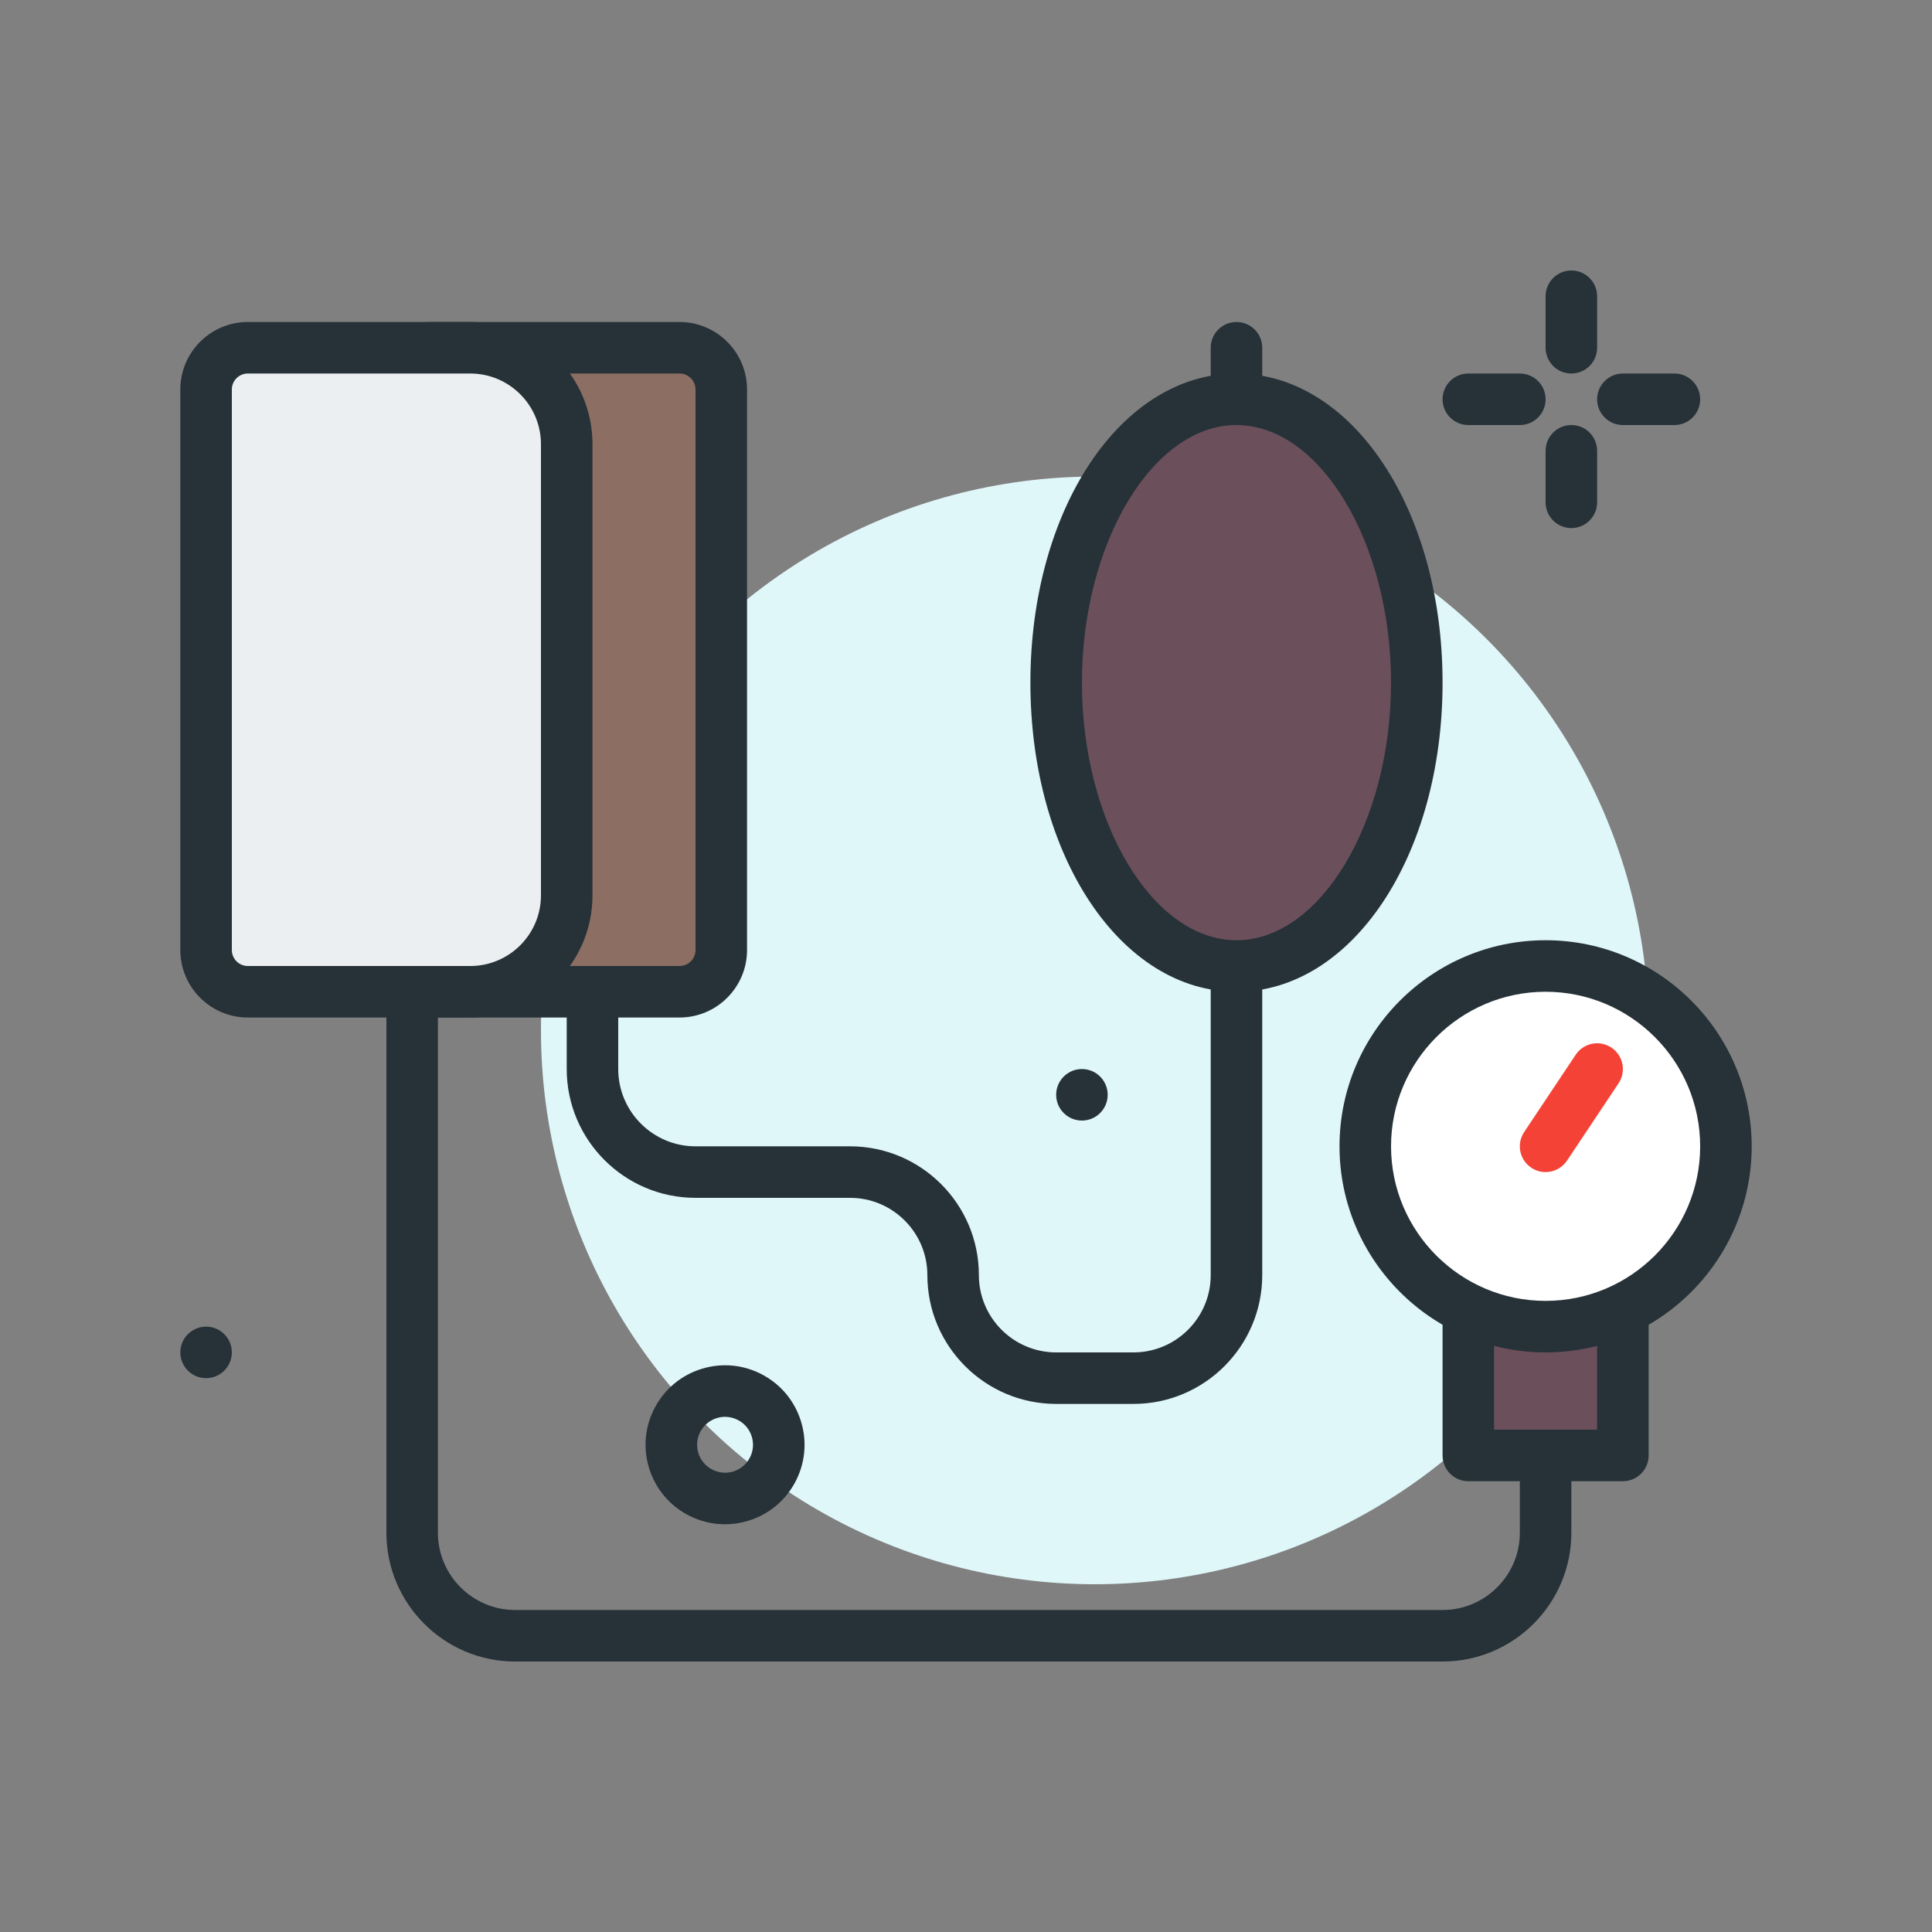
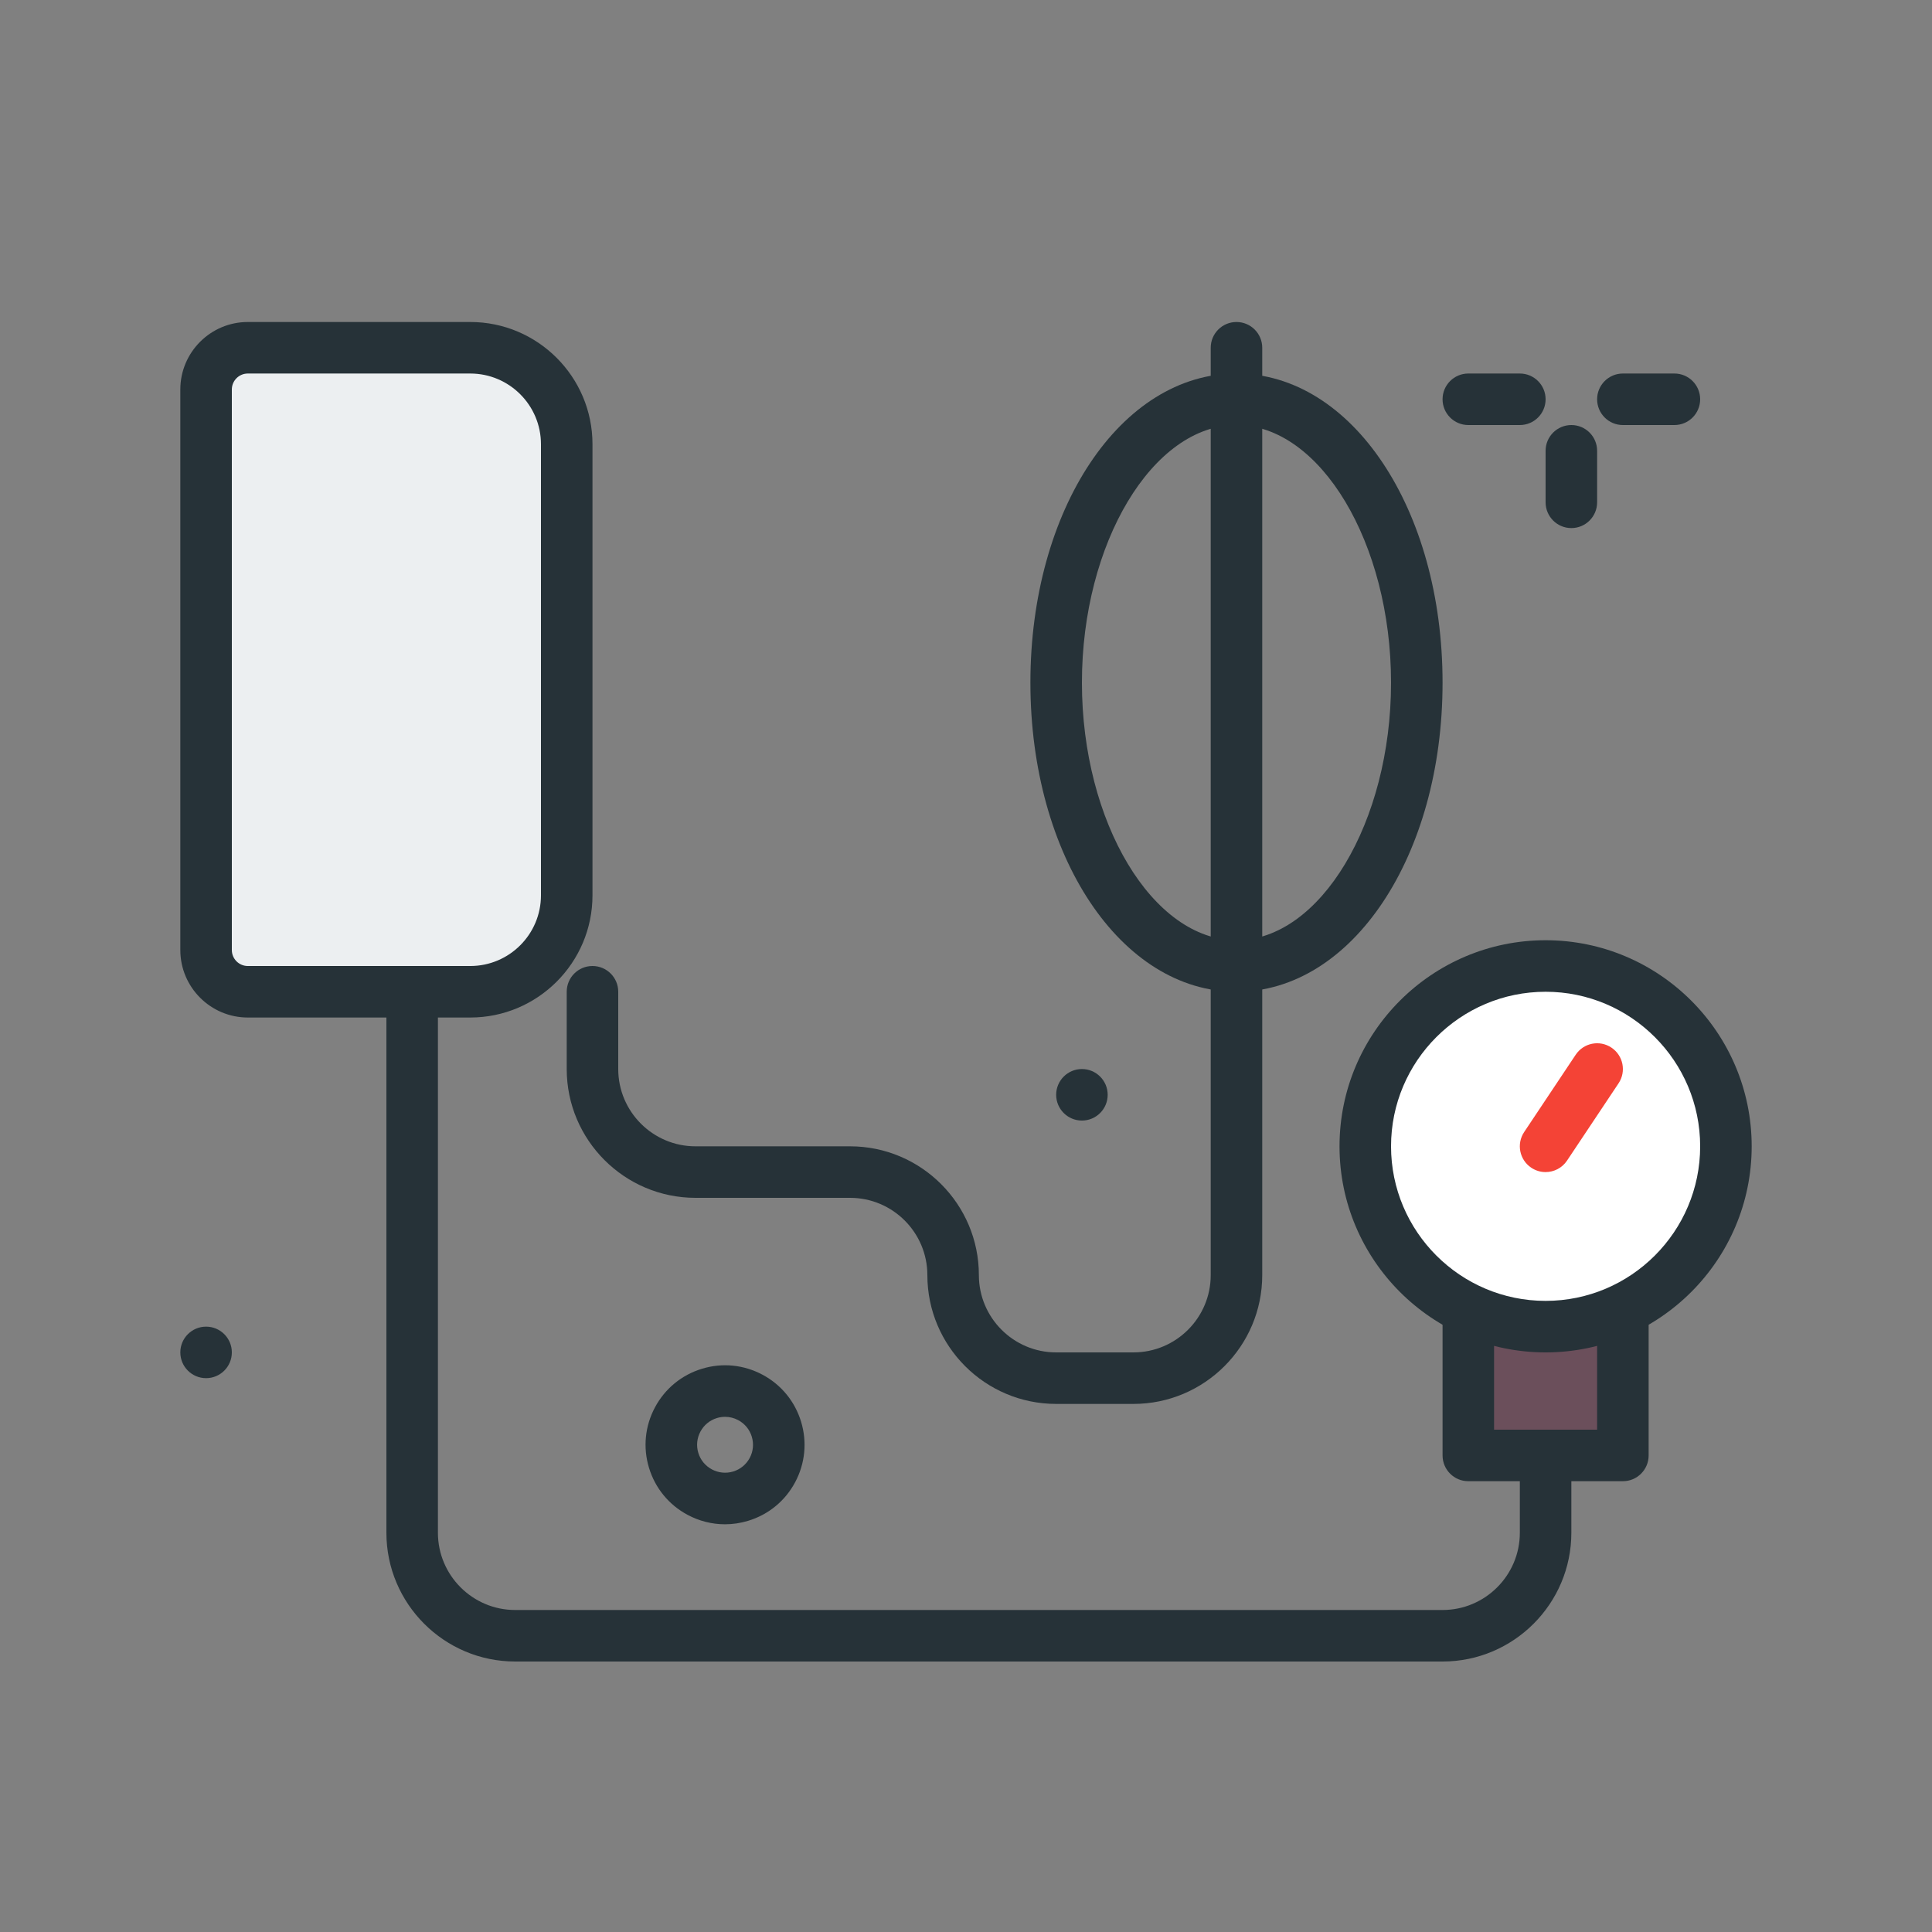
<svg xmlns="http://www.w3.org/2000/svg" version="1.1" width="512" height="512" x="0" y="0" viewBox="0 0 300 300" style="enable-background:new 0 0 512 512" xml:space="preserve" class="">
  <rect x="0" y="0" width="300" height="300" fill="#808080" stroke="none" />
  <g>
    <g>
-       <circle cx="170" cy="160" fill="#e0f7fa" r="86" data-original="#e5efef" style="" class="" />
      <g fill="#4c241d">
        <circle cx="168" cy="170" r="4" fill="#263238" data-original="#4c241d" style="" class="" />
        <circle cx="32" cy="210" r="4" fill="#263238" data-original="#4c241d" style="" class="" />
        <path d="m112.57 236.689c-2.004 0-3.988-.494-5.805-1.465-2.906-1.555-5.031-4.146-5.988-7.301s-.625-6.492.93-9.398 4.148-5.033 7.301-5.988c3.152-.963 6.488-.627 9.398.928 2.906 1.555 5.031 4.146 5.988 7.301.957 3.154.625 6.492-.926 9.398-1.555 2.906-4.148 5.033-7.305 5.988-1.183.36-2.39.537-3.593.537zm.024-16.685c-.426 0-.848.062-1.266.189-1.109.336-2.02 1.084-2.566 2.105s-.664 2.195-.328 3.305c.691 2.289 3.129 3.582 5.41 2.893 1.109-.336 2.023-1.084 2.57-2.105s.66-2.195.324-3.305-1.086-2.02-2.105-2.566c-.641-.342-1.336-.516-2.039-.516z" fill="#263238" data-original="#4c241d" style="" class="" />
-         <path d="m244 58c-2.211 0-4-1.791-4-4v-8c0-2.209 1.789-4 4-4s4 1.791 4 4v8c0 2.209-1.789 4-4 4z" fill="#263238" data-original="#4c241d" style="" class="" />
        <path d="m244 82c-2.211 0-4-1.791-4-4v-8c0-2.209 1.789-4 4-4s4 1.791 4 4v8c0 2.209-1.789 4-4 4z" fill="#263238" data-original="#4c241d" style="" class="" />
        <path d="m236 66h-8c-2.211 0-4-1.791-4-4s1.789-4 4-4h8c2.211 0 4 1.791 4 4s-1.789 4-4 4z" fill="#263238" data-original="#4c241d" style="" class="" />
        <path d="m260 66h-8c-2.211 0-4-1.791-4-4s1.789-4 4-4h8c2.211 0 4 1.791 4 4s-1.789 4-4 4z" fill="#263238" data-original="#4c241d" style="" class="" />
      </g>
      <g>
-         <path d="m66.973 154h38.549c3.578 0 6.479-2.901 6.479-6.479v-87.042c0-3.578-2.901-6.479-6.479-6.479h-38.549c-8.27 0-14.973 6.703-14.973 14.973v70.055c0 8.269 6.703 14.972 14.973 14.972z" fill="#8d6e63" data-original="#bf7e68" style="" class="" />
-         <path d="m105.52 158h-38.547c-10.461 0-18.973-8.512-18.973-18.973v-70.054c0-10.461 8.512-18.973 18.973-18.973h38.547c5.777 0 10.48 4.701 10.48 10.479v87.043c0 5.777-4.703 10.478-10.48 10.478zm-38.547-100c-6.051 0-10.973 4.922-10.973 10.973v70.055c0 6.05 4.922 10.972 10.973 10.972h38.547c1.367 0 2.48-1.111 2.48-2.479v-87.042c0-1.367-1.113-2.479-2.48-2.479z" fill="#263238" data-original="#4c241d" style="" class="" />
-       </g>
+         </g>
      <path d="m176 218h-12c-11.027 0-20-8.973-20-20 0-6.617-5.383-12-12-12h-24c-11.027 0-20-8.973-20-20v-12c0-2.209 1.789-4 4-4s4 1.791 4 4v12c0 6.617 5.383 12 12 12h24c11.027 0 20 8.973 20 20 0 6.617 5.383 12 12 12h12c6.617 0 12-5.383 12-12v-144c0-2.209 1.789-4 4-4s4 1.791 4 4v144c0 11.027-8.973 20-20 20z" fill="#263238" data-original="#4c241d" style="" class="" />
      <g>
        <path d="m228 198h24v28h-24z" fill="#6b4f5b" data-original="#6b4f5b" style="" class="" />
        <path d="m252 230h-24c-2.211 0-4-1.791-4-4v-28c0-2.209 1.789-4 4-4h24c2.211 0 4 1.791 4 4v28c0 2.209-1.789 4-4 4zm-20-8h16v-20h-16z" fill="#263238" data-original="#4c241d" style="" class="" />
      </g>
      <g>
        <path d="m73.027 154h-34.548c-3.578 0-6.479-2.901-6.479-6.479v-87.042c0-3.578 2.901-6.479 6.479-6.479h34.549c8.269 0 14.972 6.703 14.972 14.973v70.055c0 8.269-6.703 14.972-14.973 14.972z" fill="#eceff1" data-original="#eaeaea" style="" class="" />
        <path d="m73.027 158h-34.547c-5.777 0-10.48-4.701-10.48-10.479v-87.042c0-5.778 4.703-10.479 10.48-10.479h34.547c10.461 0 18.973 8.512 18.973 18.973v70.055c0 10.46-8.512 18.972-18.973 18.972zm-34.547-100c-1.367 0-2.48 1.111-2.48 2.479v87.043c0 1.367 1.113 2.479 2.48 2.479h34.547c6.051-.001 10.973-4.923 10.973-10.974v-70.054c0-6.051-4.922-10.973-10.973-10.973z" fill="#263238" data-original="#4c241d" style="" class="" />
      </g>
      <g>
-         <ellipse cx="192" cy="106" fill="#6b4f5b" rx="28" ry="44" data-original="#6b4f5b" style="" class="" />
        <path d="m192 154c-17.945 0-32-21.084-32-48s14.055-48 32-48 32 21.084 32 48-14.055 48-32 48zm0-88c-13.008 0-24 18.318-24 40s10.992 40 24 40 24-18.318 24-40-10.992-40-24-40z" fill="#263238" data-original="#4c241d" style="" class="" />
      </g>
      <g>
        <circle cx="240" cy="178" fill="#ffffff" r="28" data-original="#ffffff" style="" />
        <path d="m240 210c-17.645 0-32-14.355-32-32s14.355-32 32-32 32 14.355 32 32-14.355 32-32 32zm0-56c-13.234 0-24 10.766-24 24s10.766 24 24 24 24-10.766 24-24-10.766-24-24-24z" fill="#263238" data-original="#4c241d" style="" class="" />
      </g>
      <path d="m239.996 182c-.762 0-1.531-.217-2.215-.672-1.84-1.225-2.336-3.709-1.109-5.547l8-12c1.223-1.838 3.703-2.34 5.547-1.109 1.84 1.225 2.336 3.709 1.109 5.547l-8 12c-.769 1.156-2.039 1.781-3.332 1.781z" fill="#f44336" data-original="#f53e28" style="" class="" />
      <path d="m224 258h-144c-11.027 0-20-8.973-20-20v-84c0-2.209 1.789-4 4-4s4 1.791 4 4v84c0 6.617 5.383 12 12 12h144c6.617 0 12-5.383 12-12v-12c0-2.209 1.789-4 4-4s4 1.791 4 4v12c0 11.027-8.973 20-20 20z" fill="#263238" data-original="#4c241d" style="" class="" />
    </g>
  </g>
</svg>